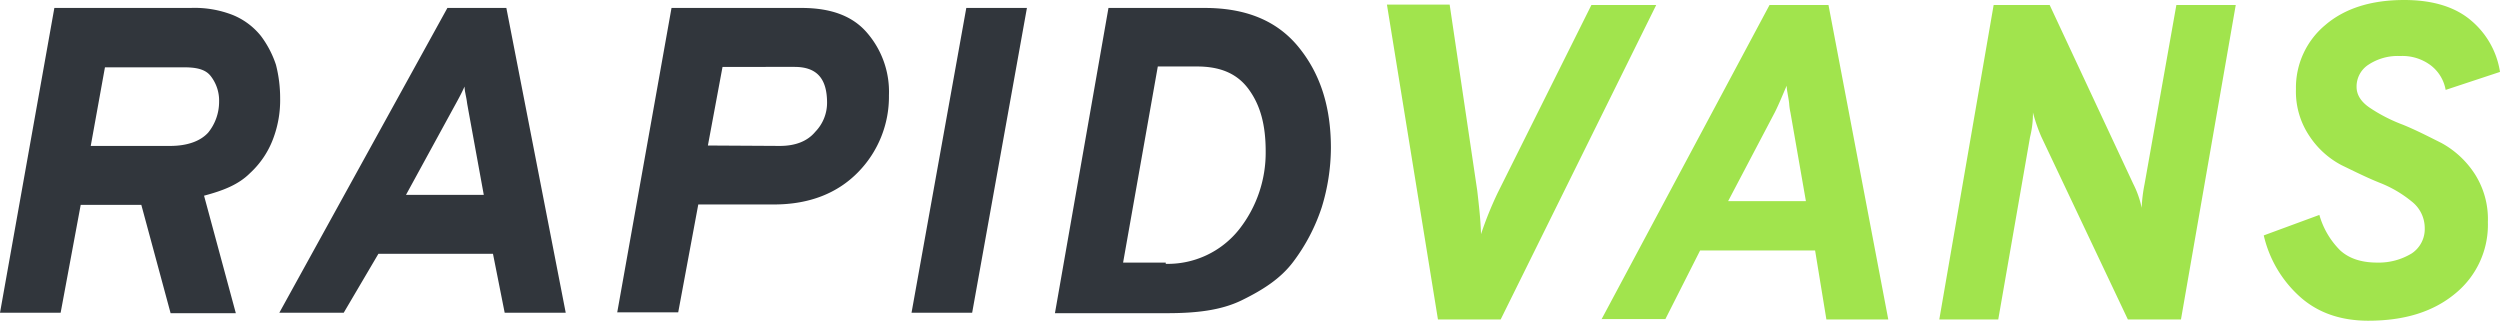
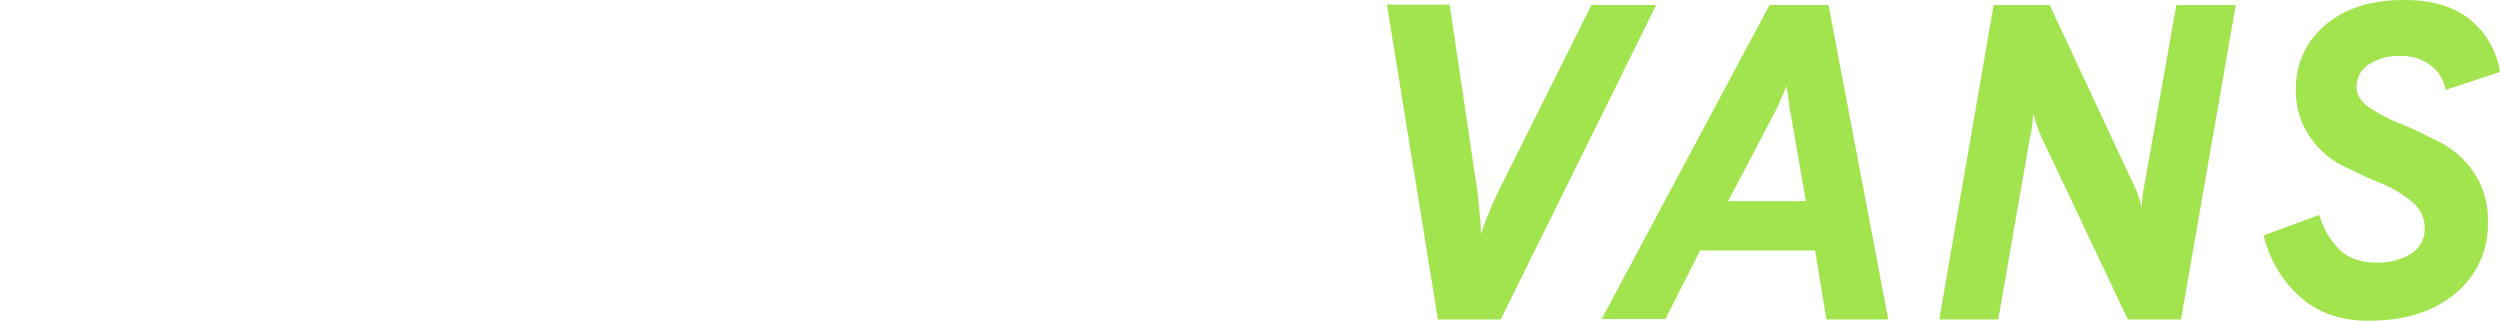
<svg xmlns="http://www.w3.org/2000/svg" id="Layer_1" data-name="Layer 1" viewBox="0 0 597.9 76.7">
  <defs>
    <style>.cls-1{fill:#31363c;}.cls-2{fill:#a1e44d;}</style>
  </defs>
-   <path class="cls-1" d="M68,27.7a25.94,25.94,0,0,1-1.5,9.1,21.3,21.3,0,0,1-5.7,8.7c-2.8,2.8-6.5,4.2-11,5.4L57.4,79H41.8l-7-25.9H20.3L15.5,78.9H1L14,6H46.6A25,25,0,0,1,56.7,7.7a16.67,16.67,0,0,1,6.7,5A24,24,0,0,1,67,19.6,32.09,32.09,0,0,1,68,27.7ZM41.7,39c4.2,0,7.3-1.2,9.1-3.2a11.71,11.71,0,0,0,2.6-7.4,9.52,9.52,0,0,0-2-6.1c-1.3-1.7-3.6-2.1-6.4-2.1H26.1L22.7,39ZM67.8,78.9,108,6h14.1l14.2,72.9H121.7l-2.8-14.1H91.5L83.2,78.9ZM98.1,50.7h18.6L113,30.4c-.1-.6-.2-1.1-.3-1.7-.1-.9-.3-1.7-.4-2.3a8.75,8.75,0,0,1-.2-1.6c-.8,1.8-1.7,3.4-2.8,5.4Zm50.5,28.2L161.6,6h31.1c7,0,12.3,1.9,15.8,6.1a21.56,21.56,0,0,1,5.1,14.8,25.77,25.77,0,0,1-7.4,18.4c-4.9,5-11.6,7.7-20.1,7.7H168l-4.8,25.8H148.6ZM187.5,39c3.7,0,6.6-1.1,8.5-3.4a9.93,9.93,0,0,0,2.8-6.9c0-6-2.6-8.6-7.8-8.6H173.8l-3.5,18.8ZM219,78.9,232.1,6h14.5L233.5,78.9ZM266.1,6h23c9.8,0,17.3,3,22.5,9.4s7.7,14.3,7.7,24.1a48.94,48.94,0,0,1-2.2,14.2,44.83,44.83,0,0,1-6.8,13c-3,4-7.2,6.7-12.3,9.2S286.8,79,280.1,79H253.3L266.1,6Zm13.6,61.2a21.79,21.79,0,0,0,17.7-8.3,29.66,29.66,0,0,0,6.3-18.6c0-6.4-1.3-11.1-4.1-14.9S292.7,20,287.3,20h-9.4l-8.3,46.9h10.2v.3Z" transform="translate(-1 -4.1)" />
  <path class="cls-2" d="M344.9,80.5,332.7,5.2h15l6.6,44.5c.4,3.5.8,6.9.9,10.4a85.33,85.33,0,0,1,4-9.9L381.6,5.3h15.5L359.9,80.5Zm39.1,0L424.2,5.3h14.1l14.3,75.2H437.8L435.1,64H407.6l-8.3,16.4H384Zm30.3-28.3h18.6L429.2,31a14.26,14.26,0,0,1-.3-2.1c-.1-1-.3-1.9-.4-2.6a9.85,9.85,0,0,1-.2-1.7c-.8,1.8-1.7,4.1-2.8,6.3L414.3,52.2Zm50.5,28.3,13-75.2h13.4l20,42.8a22.71,22.71,0,0,1,2,5.7,37,37,0,0,1,.7-5.7l7.6-42.8h14.2L522.6,80.5H509.9L489.2,36.8a39.74,39.74,0,0,1-2-5.8,23.24,23.24,0,0,1-.7,5.9l-7.6,43.6ZM585.9,25.6a9.43,9.43,0,0,0-3.6-5.9,11.27,11.27,0,0,0-7.3-2.2,12.68,12.68,0,0,0-7.6,2.1,6.2,6.2,0,0,0-2.8,5.3c0,1.9,1.1,3.6,3.2,5a38.31,38.31,0,0,0,7.8,4c3,1.2,6.1,2.8,9.3,4.4a22.13,22.13,0,0,1,7.9,7.3A20,20,0,0,1,596,57.2a21.19,21.19,0,0,1-7.8,17.1c-5.3,4.4-12.2,6.5-20.8,6.5-6.6,0-12-1.9-16.2-5.6a28.24,28.24,0,0,1-8.8-14.8l13.3-4.9a19.4,19.4,0,0,0,5,8.5c2.1,1.9,5,2.9,8.8,2.9a15.21,15.21,0,0,0,8.3-2.2,7,7,0,0,0,3.1-6.1,8.06,8.06,0,0,0-3.1-6.3,28.29,28.29,0,0,0-7.7-4.5c-3-1.2-6-2.7-9.1-4.2a20.74,20.74,0,0,1-7.7-7,19,19,0,0,1-3.2-11.2,19.46,19.46,0,0,1,7-15.3q7-6,18.9-6c6.9,0,12.3,1.7,16.1,5a20,20,0,0,1,6.8,12.2l-13,4.3Z" transform="translate(-1 -4.1)" />
</svg>